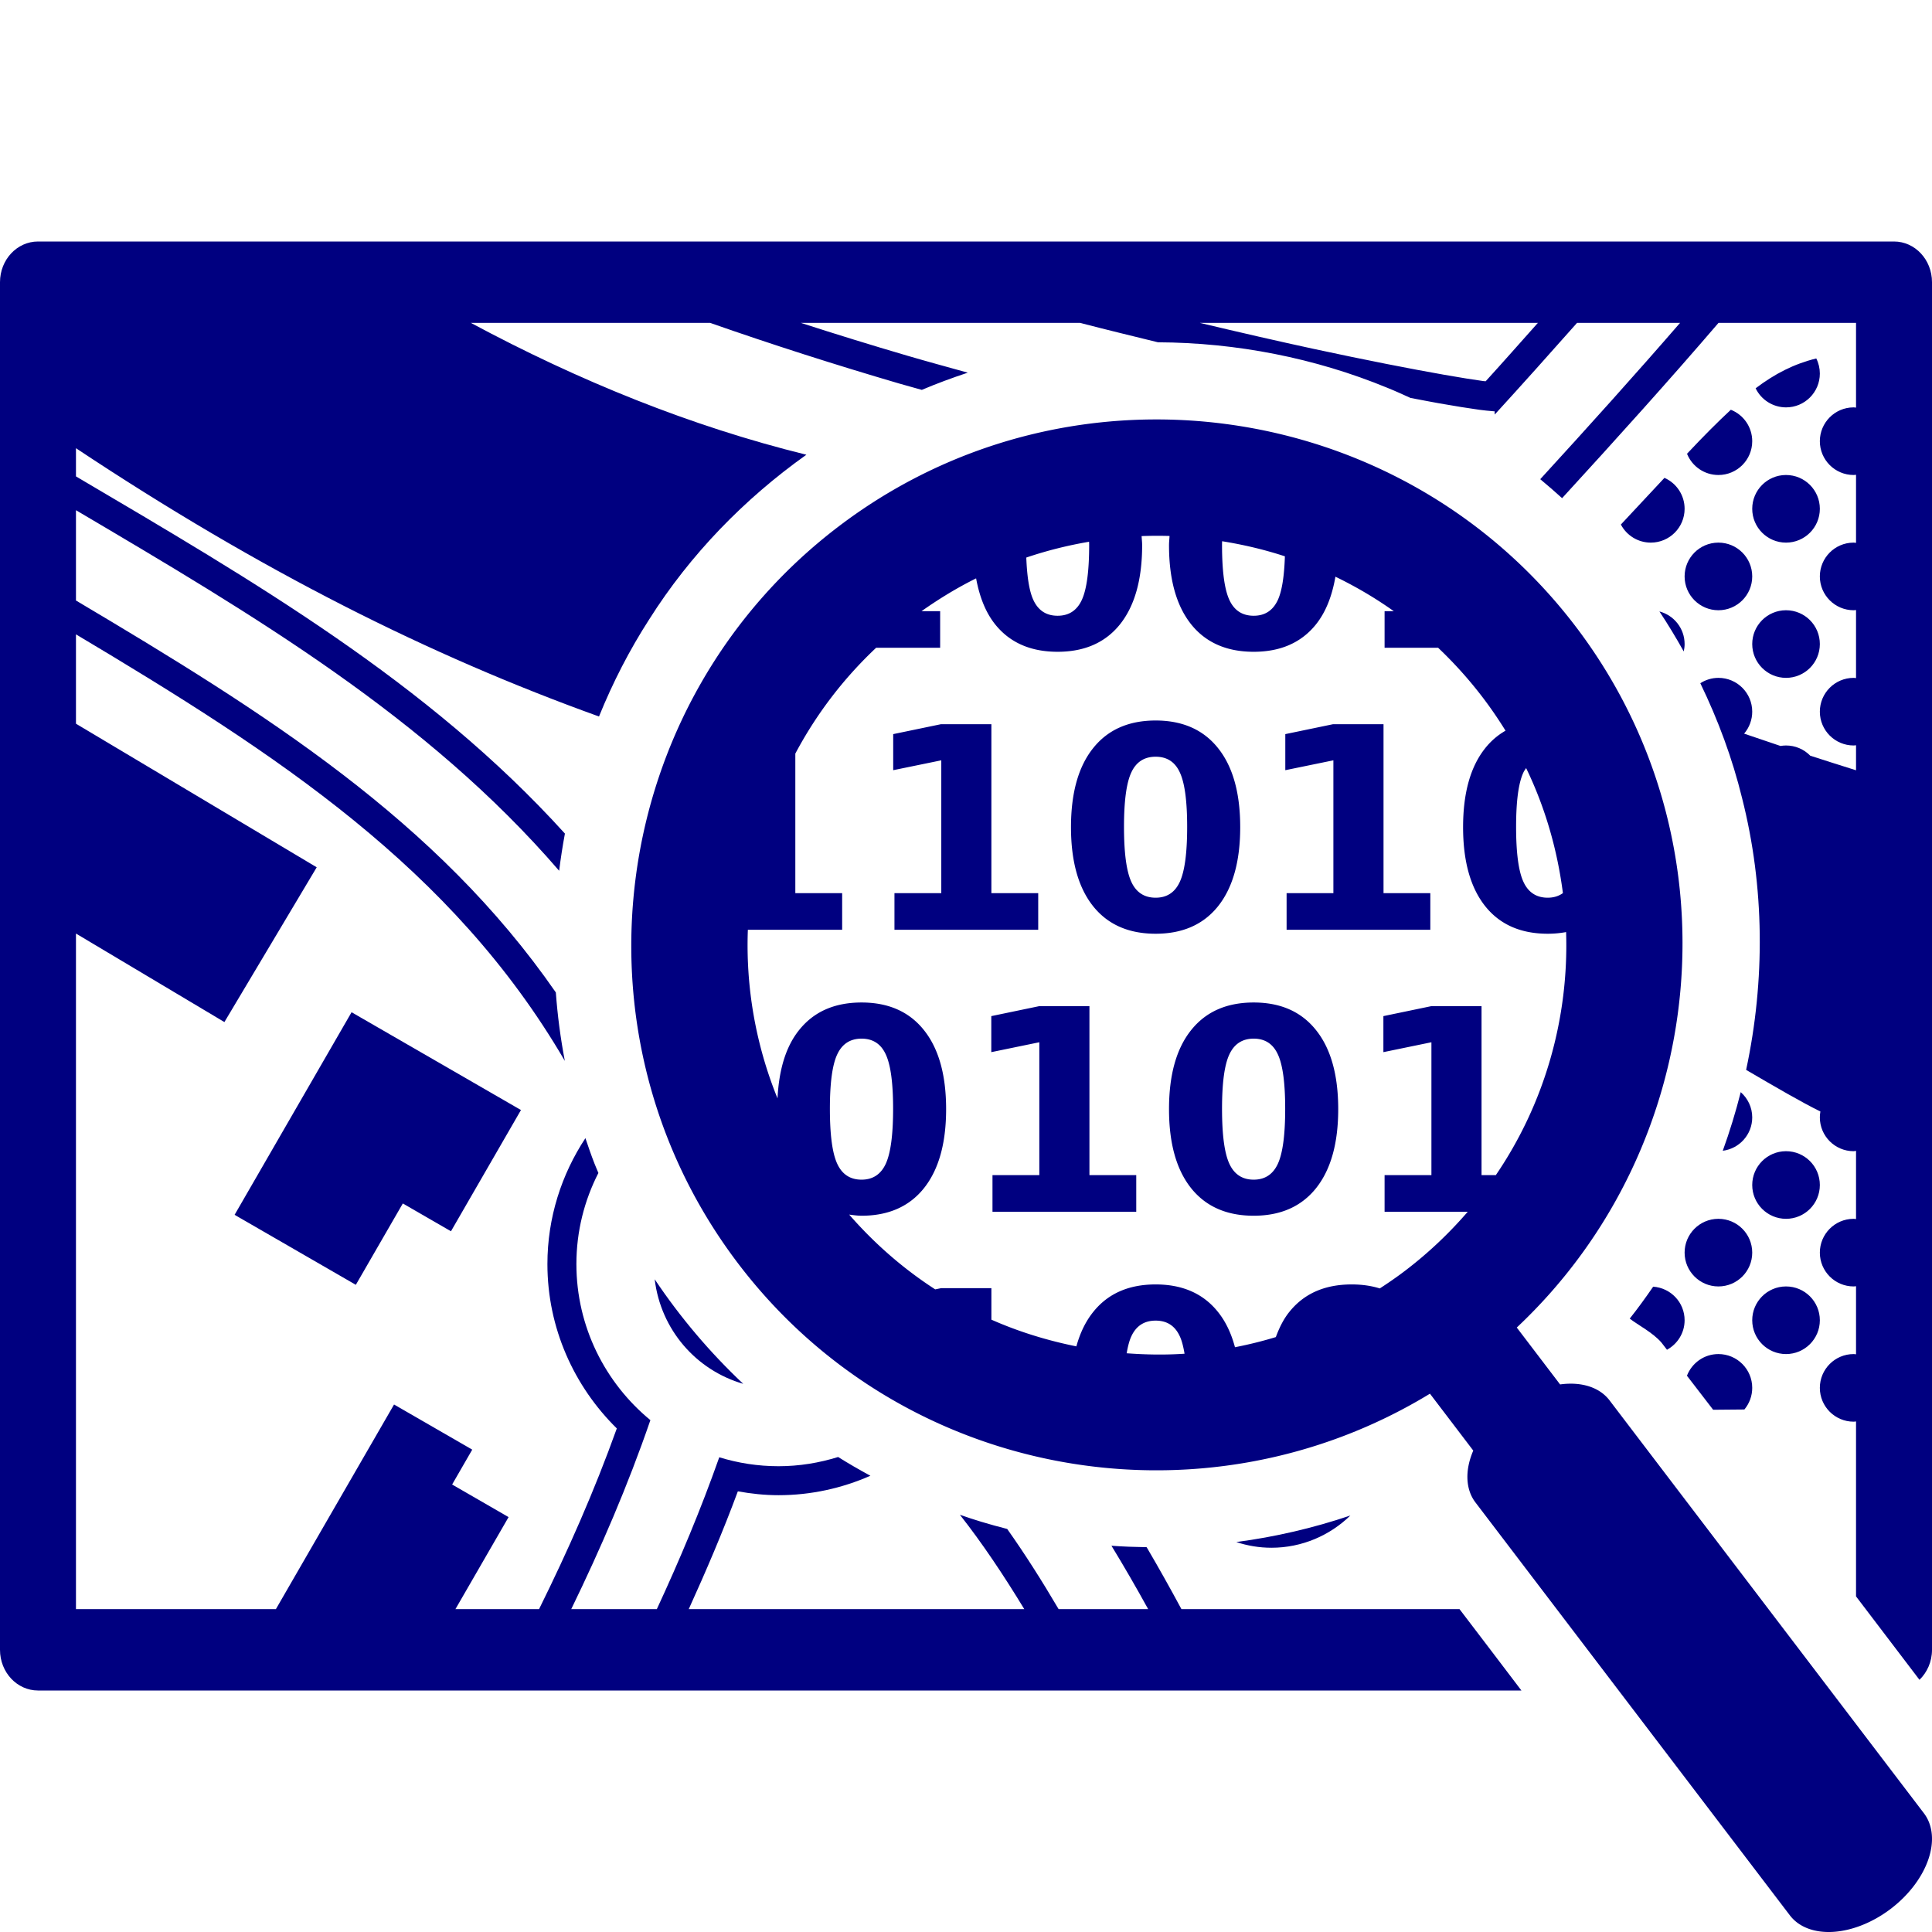
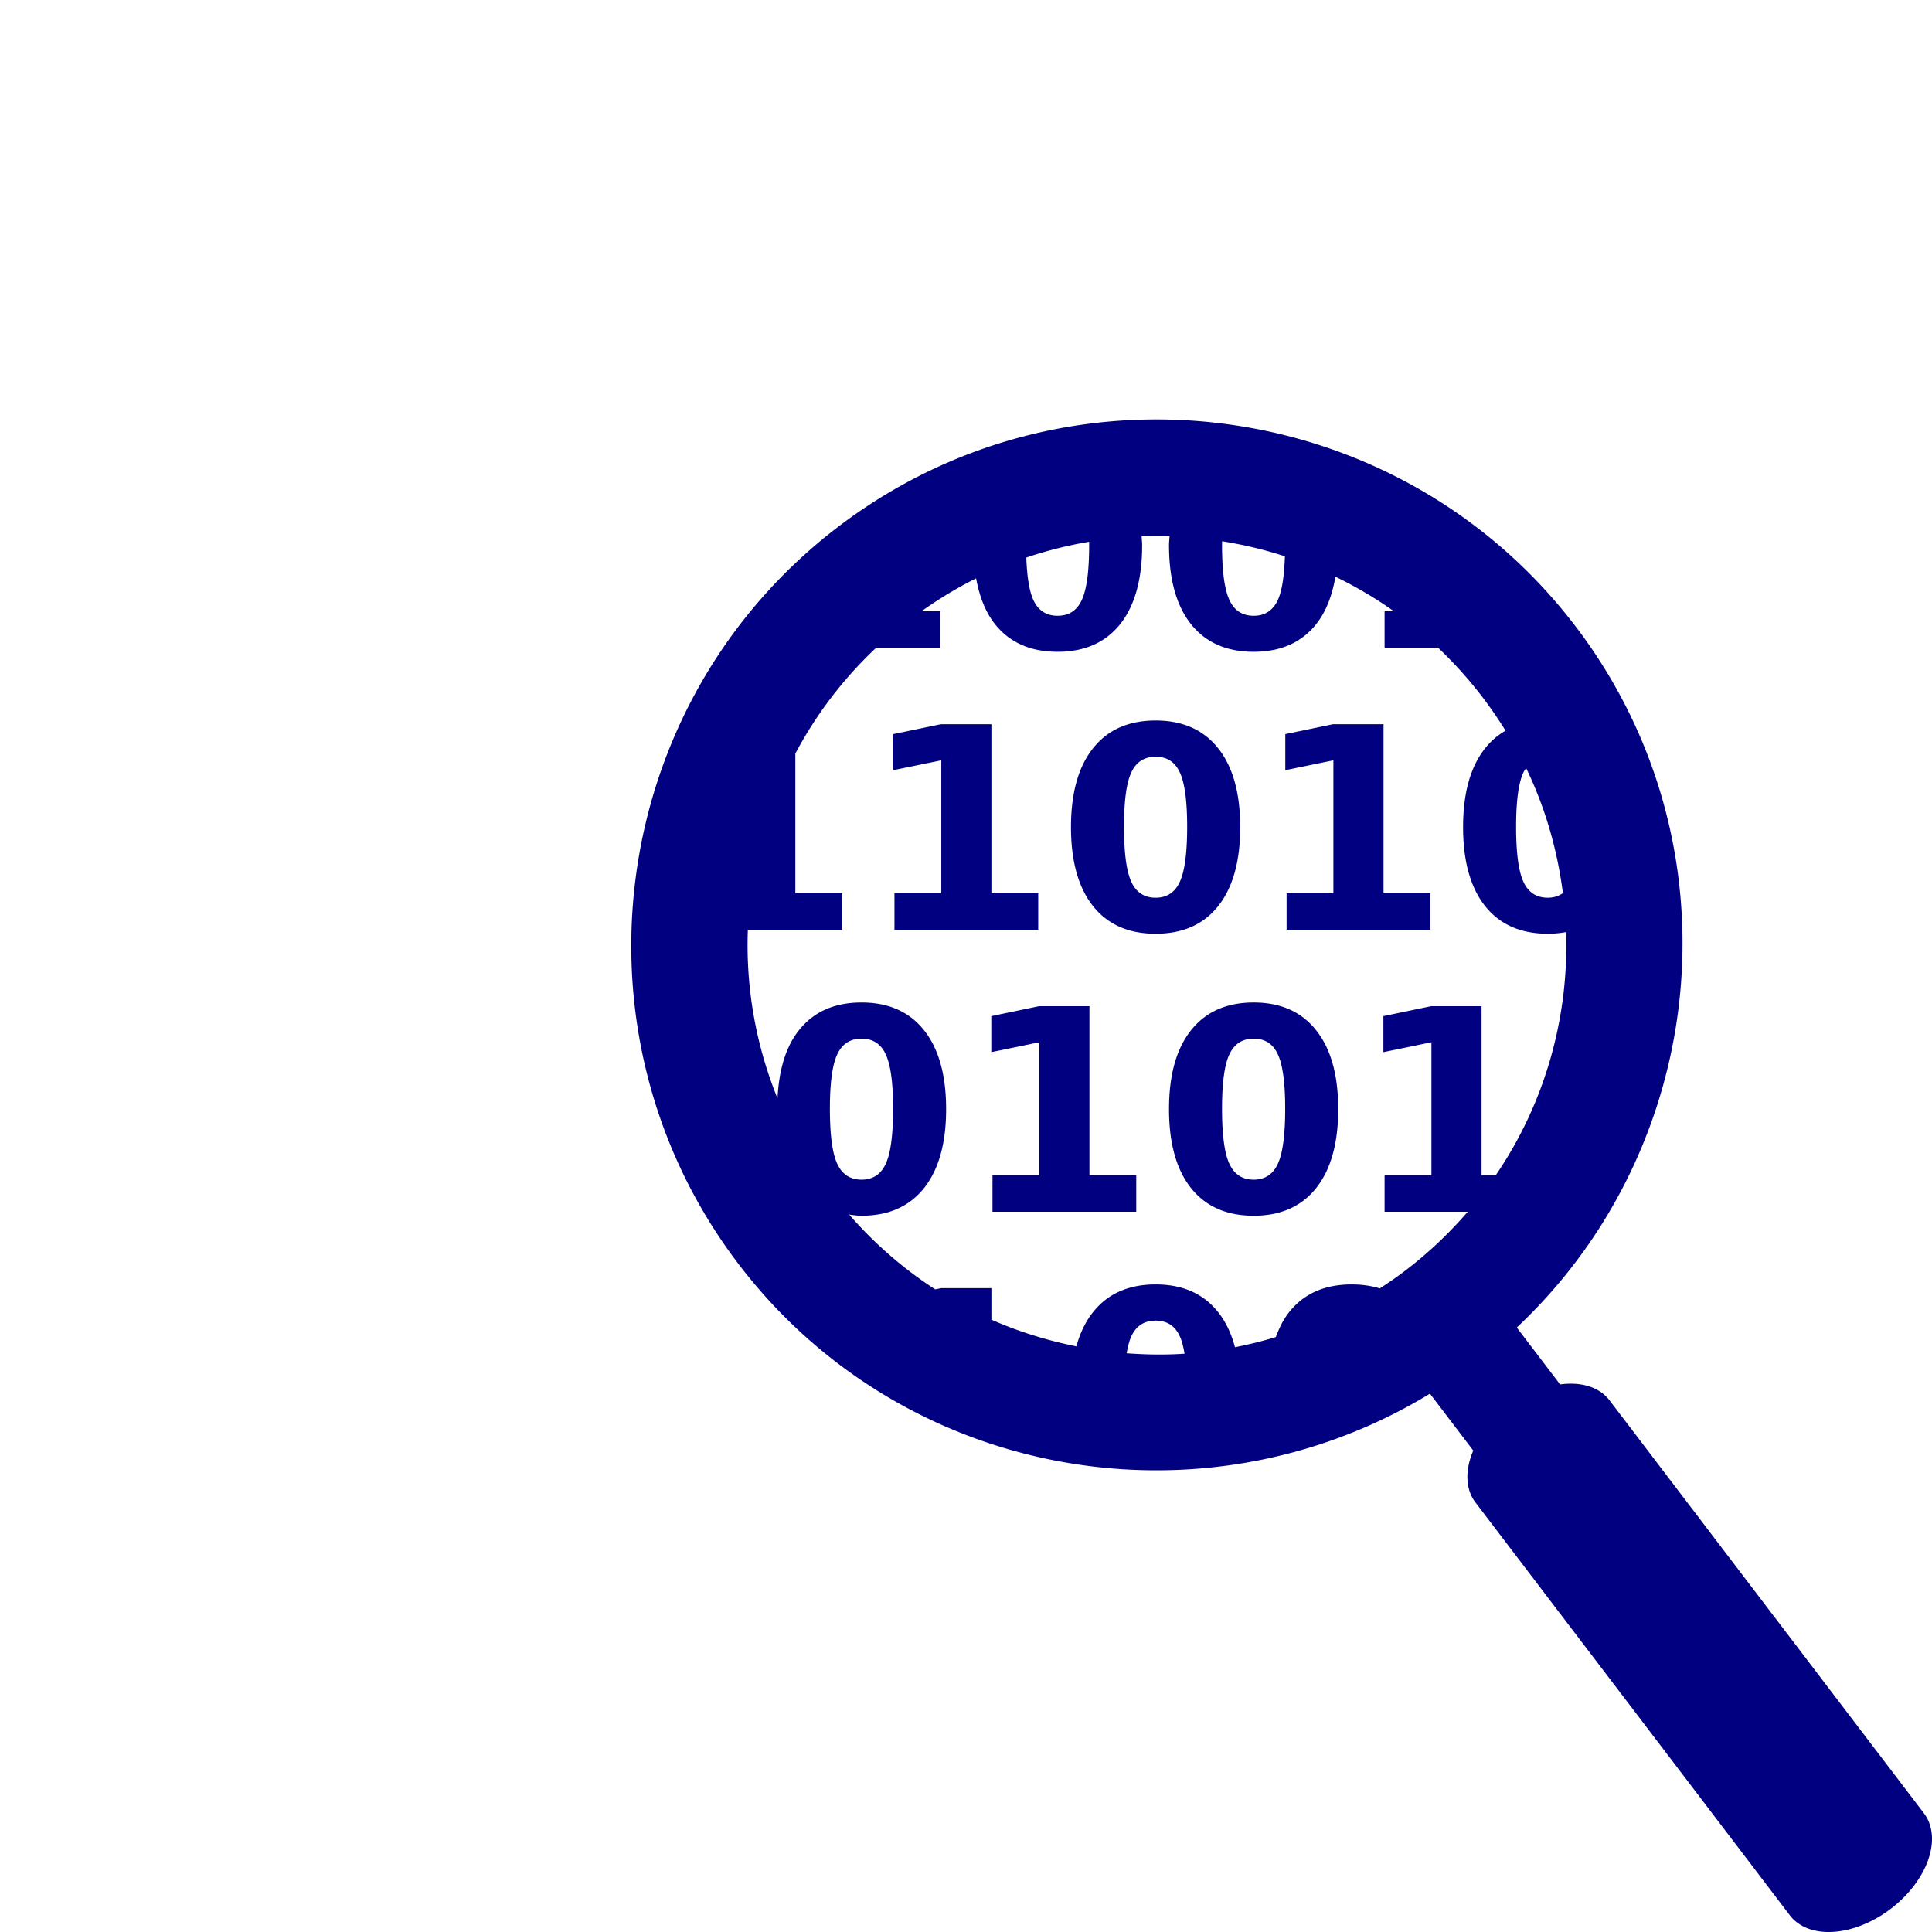
<svg xmlns="http://www.w3.org/2000/svg" xmlns:ns1="http://www.inkscape.org/namespaces/inkscape" xmlns:ns2="http://sodipodi.sourceforge.net/DTD/sodipodi-0.dtd" ns1:version="1.0 (4035a4fb49, 2020-05-01)" ns2:docname="uEB13-search-data.svg" id="svg4460" height="100" width="100" version="1.1">
  <ns2:namedview ns1:document-rotation="0" ns1:current-layer="svg4460" ns1:window-maximized="1" ns1:window-y="-8" ns1:window-x="-8" ns1:cy="58.978924" ns1:cx="14.875033" ns1:zoom="2.8284272" showgrid="false" id="namedview11" ns1:window-height="1017" ns1:window-width="1920" ns1:pageshadow="2" ns1:pageopacity="0" guidetolerance="10" gridtolerance="10" objecttolerance="10" borderopacity="1" bordercolor="#666666" pagecolor="#ffffff" />
  <defs id="defs4462" />
  <path d="M 59.627 21.711 C 53.949 21.758 48.242 23.567 43.393 27.26 C 31.456 36.349 29.135 53.487 38.225 65.424 C 46.733 76.598 62.27 79.291 74.014 72.137 L 76.256 75.082 A 2.896 4.361 52.712 0 0 76.369 77.766 L 92.643 99.137 A 2.896 4.361 52.712 0 0 97.867 98.799 A 2.896 4.361 52.712 0 0 99.582 93.854 L 83.309 72.482 A 2.896 4.361 52.712 0 0 80.75 71.658 L 78.508 68.713 C 88.528 59.295 90.065 43.602 81.557 32.428 C 77.012 26.459 70.455 22.895 63.543 21.959 C 62.247 21.783 60.937 21.7 59.627 21.711 z M 60.535 27.742 C 60.528 27.904 60.508 28.052 60.508 28.221 C 60.508 29.983 60.886 31.345 61.646 32.305 C 62.407 33.26 63.489 33.736 64.891 33.736 C 66.287 33.736 67.365 33.26 68.125 32.305 C 68.629 31.669 68.951 30.839 69.121 29.85 C 70.168 30.357 71.18 30.949 72.143 31.635 L 71.666 31.635 L 71.666 33.529 L 74.438 33.529 C 75.26 34.31 76.032 35.164 76.742 36.096 C 77.17 36.657 77.562 37.233 77.926 37.82 C 77.524 38.05 77.17 38.352 76.869 38.732 C 76.109 39.687 75.729 41.047 75.729 42.814 C 75.729 44.577 76.109 45.939 76.869 46.898 C 77.629 47.853 78.71 48.33 80.111 48.33 C 80.447 48.33 80.762 48.299 81.061 48.244 C 81.204 52.668 79.97 57.087 77.424 60.824 L 76.684 60.824 L 76.684 52.08 L 74.076 52.08 L 71.604 52.594 L 71.604 54.459 L 74.09 53.947 L 74.09 60.824 L 71.666 60.824 L 71.666 62.719 L 75.971 62.719 C 75.016 63.826 73.935 64.855 72.723 65.777 C 72.296 66.102 71.86 66.402 71.418 66.689 C 70.98 66.552 70.495 66.482 69.965 66.482 C 68.563 66.482 67.483 66.96 66.723 67.92 C 66.433 68.283 66.216 68.725 66.037 69.207 C 65.338 69.42 64.632 69.594 63.922 69.732 C 63.732 69.021 63.446 68.413 63.053 67.92 C 62.293 66.96 61.213 66.482 59.816 66.482 C 58.415 66.482 57.334 66.96 56.574 67.92 C 56.189 68.404 55.903 68.995 55.713 69.688 C 54.207 69.384 52.73 68.932 51.314 68.305 L 51.314 66.676 L 48.707 66.676 L 48.406 66.738 C 46.781 65.687 45.282 64.391 43.953 62.867 C 44.163 62.892 44.367 62.926 44.594 62.926 C 45.99 62.926 47.07 62.447 47.83 61.492 C 48.59 60.533 48.971 59.173 48.971 57.41 C 48.971 55.643 48.59 54.283 47.83 53.328 C 47.07 52.368 45.99 51.889 44.594 51.889 C 43.192 51.889 42.112 52.368 41.352 53.328 C 40.676 54.176 40.319 55.362 40.244 56.852 C 39.103 54.041 38.598 51.065 38.709 48.125 L 43.59 48.125 L 43.59 46.229 L 41.166 46.229 L 41.166 39.006 C 42.228 37.006 43.624 35.151 45.348 33.529 L 48.662 33.529 L 48.662 31.635 L 47.697 31.635 C 48.61 30.99 49.552 30.418 50.523 29.936 C 50.698 30.885 51.011 31.687 51.5 32.305 C 52.26 33.26 53.341 33.736 54.742 33.736 C 56.139 33.736 57.218 33.26 57.979 32.305 C 58.739 31.345 59.117 29.983 59.117 28.221 C 59.117 28.054 59.097 27.908 59.09 27.748 C 59.572 27.73 60.054 27.728 60.535 27.742 z M 63.256 28.014 C 64.356 28.191 65.444 28.446 66.506 28.795 C 66.472 29.819 66.356 30.582 66.145 31.045 C 65.893 31.596 65.475 31.871 64.891 31.871 C 64.302 31.871 63.881 31.596 63.629 31.045 C 63.377 30.494 63.252 29.544 63.252 28.199 C 63.252 28.132 63.255 28.078 63.256 28.014 z M 56.371 28.041 C 56.372 28.097 56.375 28.142 56.375 28.199 C 56.375 29.544 56.25 30.494 55.998 31.045 C 55.746 31.596 55.327 31.871 54.742 31.871 C 54.153 31.871 53.734 31.596 53.482 31.045 C 53.275 30.591 53.158 29.851 53.121 28.859 C 54.189 28.497 55.275 28.227 56.371 28.041 z M 59.816 37.293 C 58.415 37.293 57.334 37.773 56.574 38.732 C 55.814 39.687 55.434 41.047 55.434 42.814 C 55.434 44.577 55.814 45.939 56.574 46.898 C 57.334 47.853 58.415 48.33 59.816 48.33 C 61.213 48.33 62.293 47.853 63.053 46.898 C 63.813 45.939 64.193 44.577 64.193 42.814 C 64.193 41.047 63.813 39.687 63.053 38.732 C 62.293 37.773 61.213 37.293 59.816 37.293 z M 48.707 37.484 L 46.232 37.998 L 46.232 39.865 L 48.721 39.354 L 48.721 46.229 L 46.297 46.229 L 46.297 48.125 L 53.738 48.125 L 53.738 46.229 L 51.314 46.229 L 51.314 37.484 L 48.707 37.484 z M 69.002 37.484 L 66.527 37.998 L 66.527 39.865 L 69.016 39.354 L 69.016 46.229 L 66.594 46.229 L 66.594 48.125 L 74.033 48.125 L 74.033 46.229 L 71.611 46.229 L 71.611 37.484 L 69.002 37.484 z M 59.816 39.168 C 60.406 39.168 60.823 39.44 61.07 39.986 C 61.322 40.528 61.447 41.465 61.447 42.795 C 61.447 44.139 61.322 45.086 61.07 45.637 C 60.819 46.188 60.401 46.465 59.816 46.465 C 59.227 46.465 58.806 46.188 58.555 45.637 C 58.303 45.086 58.178 44.139 58.178 42.795 C 58.178 41.465 58.303 40.528 58.555 39.986 C 58.806 39.44 59.227 39.168 59.816 39.168 z M 78.992 39.756 C 79.995 41.83 80.611 44.017 80.896 46.227 C 80.68 46.382 80.421 46.465 80.111 46.465 C 79.522 46.465 79.101 46.188 78.85 45.637 C 78.598 45.086 78.473 44.139 78.473 42.795 C 78.473 41.465 78.598 40.528 78.85 39.986 C 78.89 39.898 78.943 39.83 78.992 39.756 z M 64.891 51.889 C 63.489 51.889 62.407 52.368 61.646 53.328 C 60.886 54.283 60.508 55.643 60.508 57.41 C 60.508 59.173 60.886 60.533 61.646 61.492 C 62.407 62.447 63.489 62.926 64.891 62.926 C 66.287 62.926 67.365 62.447 68.125 61.492 C 68.885 60.533 69.266 59.173 69.266 57.41 C 69.266 55.643 68.885 54.283 68.125 53.328 C 67.365 52.368 66.287 51.889 64.891 51.889 z M 53.781 52.08 L 51.309 52.594 L 51.309 54.459 L 53.795 53.947 L 53.795 60.824 L 51.371 60.824 L 51.371 62.719 L 58.812 62.719 L 58.812 60.824 L 56.389 60.824 L 56.389 52.08 L 53.781 52.08 z M 44.594 53.76 C 45.183 53.76 45.603 54.036 45.85 54.582 C 46.101 55.124 46.227 56.058 46.227 57.389 C 46.227 58.733 46.101 59.679 45.85 60.23 C 45.598 60.782 45.178 61.059 44.594 61.059 C 44.005 61.059 43.584 60.782 43.332 60.23 C 43.08 59.679 42.955 58.733 42.955 57.389 C 42.955 56.058 43.08 55.124 43.332 54.582 C 43.584 54.036 44.005 53.76 44.594 53.76 z M 64.891 53.76 C 65.48 53.76 65.897 54.036 66.145 54.582 C 66.396 55.124 66.521 56.058 66.521 57.389 C 66.521 58.733 66.396 59.679 66.145 60.23 C 65.893 60.782 65.475 61.059 64.891 61.059 C 64.302 61.059 63.881 60.782 63.629 60.23 C 63.377 59.679 63.252 58.733 63.252 57.389 C 63.252 56.058 63.377 55.124 63.629 54.582 C 63.881 54.036 64.302 53.76 64.891 53.76 z M 59.816 68.355 C 60.406 68.355 60.823 68.627 61.07 69.174 C 61.175 69.398 61.251 69.708 61.312 70.068 C 60.312 70.136 59.312 70.119 58.316 70.045 C 58.377 69.695 58.453 69.393 58.555 69.174 C 58.806 68.627 59.227 68.355 59.816 68.355 z " style="font-style:normal;font-weight:bold;font-size:12.316px;line-height:100%;font-family:sans-serif;text-align:center;letter-spacing:0px;word-spacing:0px;text-anchor:middle;fill:#000080;fill-opacity:1;stroke:none;stroke-width:0.584px;stroke-linecap:butt;stroke-linejoin:miter;stroke-opacity:1" id="path867" />
-   <path d="M 1.965 12.5 C 0.88 12.501 0 13.443 0 14.605 L 0 85.395 C 0 86.557 0.88 87.499 1.965 87.5 L 78.748 87.5 C 77.693 86.112 76.641 84.722 75.582 83.338 C 75.57 83.32 75.555 83.304 75.543 83.287 L 61.15 83.287 C 60.567 82.203 59.968 81.133 59.35 80.082 C 58.742 80.073 58.135 80.052 57.529 80.008 C 58.18 81.076 58.813 82.17 59.428 83.287 L 54.793 83.287 C 53.929 81.819 53.046 80.428 52.133 79.139 C 51.678 79.023 51.225 78.898 50.775 78.762 C 50.407 78.654 50.046 78.527 49.684 78.404 C 50.825 79.853 51.93 81.5 53.016 83.287 L 35.65 83.287 C 36.549 81.308 37.412 79.295 38.191 77.191 C 38.877 77.315 39.578 77.391 40.297 77.391 C 41.984 77.391 43.59 77.027 45.051 76.385 C 44.484 76.079 43.927 75.755 43.381 75.414 C 42.404 75.718 41.371 75.891 40.297 75.891 C 39.23 75.891 38.2 75.728 37.229 75.428 C 36.264 78.159 35.171 80.759 33.998 83.287 L 29.568 83.287 C 31.095 80.145 32.489 76.919 33.664 73.506 C 31.328 71.583 29.834 68.672 29.834 65.428 C 29.834 63.732 30.247 62.131 30.973 60.713 C 30.907 60.549 30.833 60.389 30.77 60.225 C 30.599 59.791 30.45 59.35 30.301 58.91 C 29.063 60.79 28.334 63.028 28.334 65.428 C 28.334 68.745 29.716 71.76 31.926 73.936 C 30.762 77.18 29.396 80.267 27.902 83.287 L 23.574 83.287 L 26.324 78.525 L 23.402 76.838 L 24.443 75.033 L 20.396 72.697 L 14.281 83.287 L 3.932 83.287 L 3.932 48.32 L 11.615 52.902 L 16.393 44.891 L 3.932 37.459 L 3.932 32.834 C 14.354 39.046 23.418 44.936 29.236 54.912 C 29.012 53.741 28.857 52.558 28.77 51.369 C 22.613 42.474 13.758 36.915 3.932 31.082 L 3.932 26.408 C 13.17 31.858 22.095 37.131 28.941 45.07 C 29.022 44.426 29.121 43.785 29.24 43.146 C 22.142 35.305 13.088 30.058 3.932 24.658 L 3.932 23.199 C 13.501 29.556 22.236 33.93 31.004 37.086 C 31.715 35.332 32.581 33.642 33.609 32.049 C 35.725 28.703 38.521 25.826 41.738 23.537 C 35.751 22.062 29.957 19.71 24.373 16.713 L 36.758 16.713 C 39.947 17.83 43.239 18.883 46.531 19.848 C 46.928 19.964 47.317 20.066 47.713 20.18 C 48.493 19.848 49.288 19.557 50.092 19.289 C 49.046 18.998 48.007 18.717 46.953 18.408 C 45.114 17.869 43.275 17.3 41.453 16.713 L 55.906 16.713 C 57.296 17.074 58.606 17.39 59.936 17.717 C 63.997 17.735 68.055 18.527 71.812 20.074 C 72.215 20.236 72.609 20.416 73.004 20.596 C 73.494 20.687 74.054 20.799 74.475 20.873 C 75.336 21.024 76.047 21.138 76.566 21.209 C 77.086 21.28 77.517 21.294 77.361 21.299 L 77.367 21.457 C 78.834 19.851 80.245 18.273 81.627 16.713 L 86.959 16.713 C 84.675 19.35 82.232 22.062 79.723 24.803 C 80.107 25.121 80.484 25.449 80.854 25.785 C 83.672 22.71 86.42 19.663 88.949 16.713 L 96.068 16.713 L 96.068 21.098 C 96.027 21.095 95.987 21.086 95.945 21.086 C 95.941 21.086 95.936 21.086 95.932 21.086 C 94.97 21.093 94.195 21.875 94.195 22.836 C 94.195 23.802 94.979 24.586 95.945 24.586 C 95.987 24.586 96.027 24.577 96.068 24.574 L 96.068 28.098 C 96.027 28.095 95.987 28.086 95.945 28.086 C 95.941 28.086 95.936 28.086 95.932 28.086 C 94.97 28.093 94.195 28.875 94.195 29.836 C 94.195 30.802 94.979 31.586 95.945 31.586 C 95.987 31.586 96.027 31.577 96.068 31.574 L 96.068 35.098 C 96.027 35.095 95.987 35.086 95.945 35.086 C 94.979 35.086 94.195 35.869 94.195 36.836 C 94.195 37.802 94.979 38.586 95.945 38.586 C 95.987 38.586 96.027 38.577 96.068 38.574 L 96.068 39.869 C 95.277 39.618 94.47 39.367 93.699 39.115 C 93.37 38.777 92.918 38.586 92.445 38.586 C 92.349 38.586 92.253 38.595 92.158 38.611 C 91.518 38.398 90.902 38.186 90.275 37.973 C 90.546 37.656 90.695 37.253 90.695 36.836 C 90.695 35.869 89.912 35.086 88.945 35.086 C 88.599 35.086 88.279 35.19 88.008 35.363 C 88.929 37.265 89.667 39.254 90.17 41.311 C 91.336 45.907 91.369 50.752 90.379 55.377 C 91.918 56.277 93.271 57.063 94.223 57.531 C 94.205 57.632 94.196 57.734 94.195 57.836 C 94.195 58.802 94.979 59.586 95.945 59.586 C 95.988 59.586 96.027 59.571 96.068 59.568 L 96.068 63.098 C 96.027 63.095 95.987 63.086 95.945 63.086 C 95.941 63.086 95.936 63.086 95.932 63.086 C 94.97 63.093 94.195 63.875 94.195 64.836 C 94.195 65.802 94.979 66.586 95.945 66.586 C 95.987 66.586 96.027 66.577 96.068 66.574 L 96.068 70.098 C 96.027 70.095 95.987 70.086 95.945 70.086 C 94.979 70.086 94.195 70.869 94.195 71.836 C 94.195 72.802 94.979 73.586 95.945 73.586 C 95.987 73.586 96.027 73.577 96.068 73.574 L 96.068 82.629 C 97.162 84.069 98.255 85.51 99.352 86.947 C 99.747 86.562 100 86.012 100 85.395 L 100 14.605 C 100 13.443 99.12 12.501 98.035 12.5 L 1.965 12.5 z M 62.104 16.713 L 79.6 16.713 C 78.705 17.717 77.83 18.71 76.898 19.734 C 76.848 19.729 76.821 19.73 76.77 19.723 C 76.279 19.655 75.583 19.544 74.734 19.395 C 73.037 19.096 70.721 18.645 68.008 18.061 C 66.214 17.674 64.191 17.209 62.104 16.713 z M 94.01 18.553 C 92.853 18.839 91.872 19.341 90.871 20.098 C 91.163 20.702 91.775 21.085 92.445 21.086 C 93.412 21.086 94.195 20.302 94.195 19.336 C 94.195 19.064 94.132 18.796 94.01 18.553 z M 89.588 21.209 C 88.895 21.853 88.163 22.586 87.32 23.486 C 87.586 24.151 88.23 24.586 88.945 24.586 C 89.912 24.586 90.695 23.802 90.695 22.836 C 90.695 22.118 90.256 21.473 89.588 21.209 z M 92.432 24.586 C 91.47 24.593 90.695 25.375 90.695 26.336 C 90.695 27.302 91.479 28.086 92.445 28.086 C 93.412 28.086 94.195 27.302 94.195 26.336 C 94.195 25.369 93.412 24.586 92.445 24.586 C 92.441 24.586 92.436 24.586 92.432 24.586 z M 86.152 24.734 L 83.896 27.15 C 84.199 27.726 84.795 28.086 85.445 28.086 C 86.412 28.086 87.195 27.302 87.195 26.336 C 87.196 25.643 86.787 25.014 86.152 24.734 z M 88.932 28.086 C 87.97 28.093 87.195 28.875 87.195 29.836 C 87.195 30.802 87.979 31.586 88.945 31.586 C 89.912 31.586 90.695 30.802 90.695 29.836 C 90.695 28.869 89.912 28.086 88.945 28.086 C 88.941 28.086 88.936 28.086 88.932 28.086 z M 92.432 31.586 C 91.47 31.593 90.695 32.375 90.695 33.336 C 90.695 34.302 91.479 35.086 92.445 35.086 C 93.412 35.086 94.195 34.302 94.195 33.336 C 94.195 32.369 93.412 31.586 92.445 31.586 C 92.441 31.586 92.436 31.586 92.432 31.586 z M 85.891 31.648 C 86.339 32.321 86.755 33.014 87.15 33.719 C 87.178 33.595 87.195 33.468 87.195 33.336 C 87.195 32.524 86.641 31.846 85.891 31.648 z M 18.197 52.393 L 14.574 58.668 L 12.143 62.879 L 18.418 66.502 L 20.85 62.291 L 23.342 63.73 L 26.965 57.455 L 24.473 56.016 L 18.197 52.393 z M 90.1 56.529 C 89.84 57.556 89.53 58.569 89.17 59.564 C 90.029 59.453 90.695 58.726 90.695 57.836 C 90.695 57.314 90.462 56.85 90.1 56.529 z M 92.432 59.586 C 91.47 59.593 90.695 60.375 90.695 61.336 C 90.695 62.302 91.479 63.086 92.445 63.086 C 93.412 63.086 94.195 62.302 94.195 61.336 C 94.195 60.369 93.412 59.586 92.445 59.586 C 92.441 59.586 92.436 59.586 92.432 59.586 z M 88.932 63.086 C 87.97 63.093 87.195 63.875 87.195 64.836 C 87.195 65.802 87.979 66.586 88.945 66.586 C 89.912 66.586 90.695 65.802 90.695 64.836 C 90.695 63.869 89.912 63.086 88.945 63.086 C 88.941 63.086 88.936 63.086 88.932 63.086 z M 33.887 66.215 C 34.198 68.815 36.022 70.917 38.469 71.627 C 36.745 70.002 35.204 68.184 33.887 66.215 z M 92.432 66.586 C 91.47 66.593 90.695 67.375 90.695 68.336 C 90.695 69.302 91.479 70.086 92.445 70.086 C 93.412 70.086 94.195 69.302 94.195 68.336 C 94.195 67.369 93.412 66.586 92.445 66.586 C 92.441 66.586 92.436 66.586 92.432 66.586 z M 85.568 66.598 C 85.181 67.161 84.78 67.716 84.354 68.252 C 84.799 68.593 85.548 68.974 85.992 69.486 C 86.09 69.611 86.186 69.738 86.283 69.863 C 86.824 69.566 87.195 68.997 87.195 68.336 C 87.195 67.411 86.477 66.662 85.568 66.598 z M 88.945 70.086 C 88.201 70.086 87.569 70.552 87.316 71.207 C 87.771 71.792 88.219 72.382 88.672 72.969 L 90.289 72.955 C 90.551 72.641 90.695 72.245 90.695 71.836 C 90.695 70.869 89.912 70.086 88.945 70.086 z M 69.895 78.443 C 67.977 79.092 65.997 79.551 63.99 79.816 C 64.565 80.006 65.176 80.111 65.811 80.111 C 67.393 80.111 68.835 79.473 69.895 78.443 z " style="color:#000000;font-style:normal;font-variant:normal;font-weight:normal;font-stretch:normal;font-size:medium;line-height:normal;font-family:sans-serif;font-variant-ligatures:normal;font-variant-position:normal;font-variant-caps:normal;font-variant-numeric:normal;font-variant-alternates:normal;font-variant-east-asian:normal;font-feature-settings:normal;font-variation-settings:normal;text-indent:0;text-align:start;text-decoration:none;text-decoration-line:none;text-decoration-style:solid;text-decoration-color:#000000;letter-spacing:normal;word-spacing:normal;text-transform:none;writing-mode:lr-tb;direction:ltr;text-orientation:mixed;dominant-baseline:auto;baseline-shift:baseline;text-anchor:start;white-space:normal;shape-padding:0;shape-margin:0;inline-size:0;clip-rule:nonzero;display:inline;overflow:visible;visibility:visible;isolation:auto;mix-blend-mode:normal;color-interpolation:sRGB;color-interpolation-filters:linearRGB;solid-color:#000000;solid-opacity:1;vector-effect:none;fill:#000080;fill-opacity:1;fill-rule:nonzero;stroke:none;stroke-width:4.069;stroke-linecap:round;stroke-linejoin:round;stroke-miterlimit:4;stroke-dasharray:none;stroke-dashoffset:188.976;stroke-opacity:1;color-rendering:auto;image-rendering:auto;shape-rendering:auto;text-rendering:auto;enable-background:accumulate;stop-color:#000000" id="path4492" />
</svg>